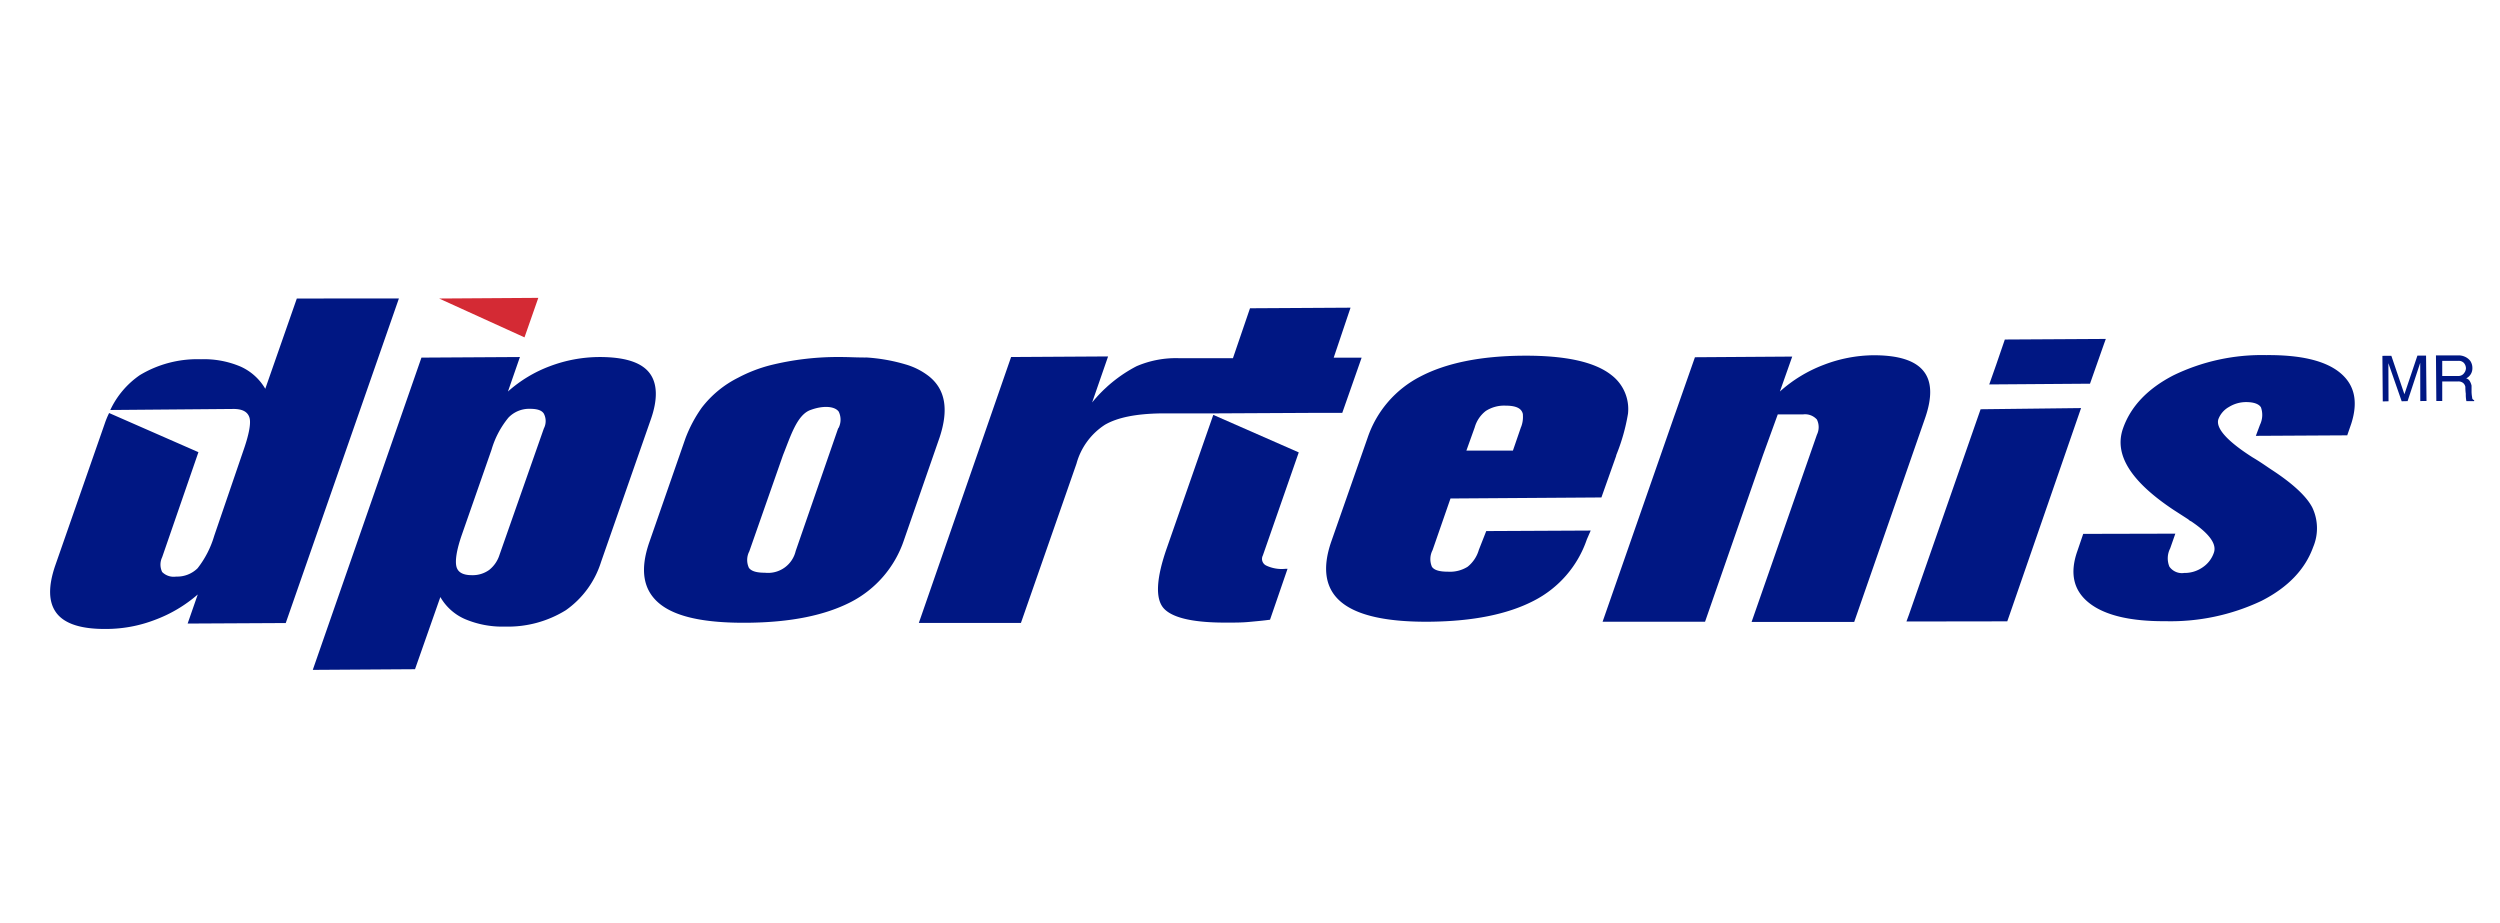
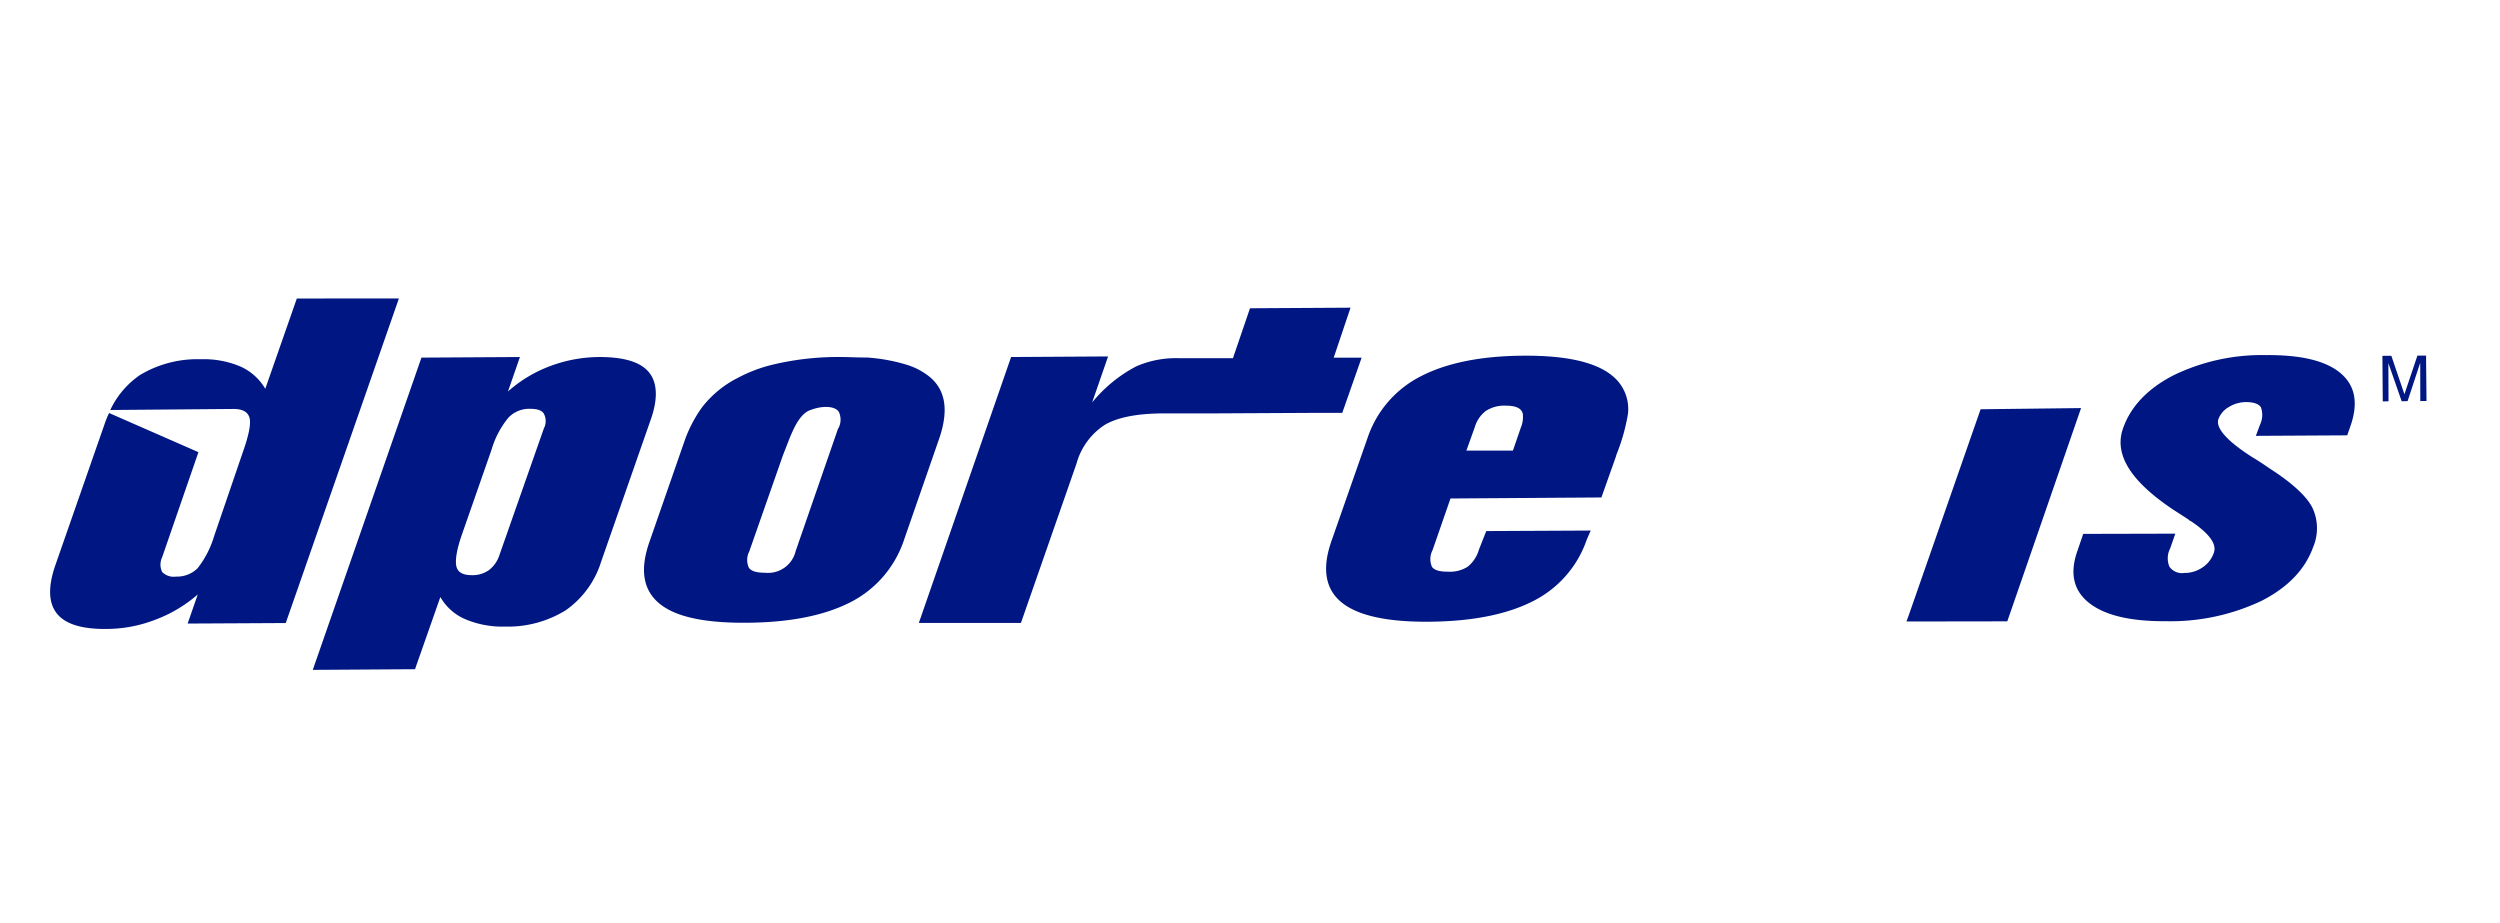
<svg xmlns="http://www.w3.org/2000/svg" viewBox="0 0 338.42 125">
-   <path d="m72.87 40.32-13.43.09 11.56 5.26z" fill="#d42a34" />
  <g fill="#001783">
    <path d="m316.77 50.46c-2-1.65-5.37-2.43-10-2.39a27.39 27.39 0 0 0 -12.54 2.73c-3.5 1.8-5.81 4.22-6.85 7.22-1.23 3.54 1.09 7.17 6.85 11l2 1.29a1 1 0 0 0 .38.26q3.69 2.49 3.08 4.24a3.88 3.88 0 0 1 -1.54 2 4.25 4.25 0 0 1 -2.48.75 2.07 2.07 0 0 1 -2-.85 2.94 2.94 0 0 1 .1-2.47l.7-2-12.47.03-.8 2.35c-1.05 3-.51 5.33 1.6 7s5.58 2.5 10.33 2.47a28.77 28.77 0 0 0 13-2.75c3.58-1.82 5.91-4.26 7-7.29a6.53 6.53 0 0 0 -.11-5.33c-.77-1.51-2.63-3.25-5.53-5.14-.6-.39-1.43-1-2.55-1.66-3.49-2.22-5.06-4-4.63-5.21a3.19 3.19 0 0 1 1.42-1.62 4.4 4.4 0 0 1 2.33-.66c1 0 1.71.24 2 .71a3.07 3.07 0 0 1 -.13 2.36l-.56 1.5 12.37-.07.54-1.56c.96-2.98.48-5.27-1.51-6.91z" />
    <path d="m87.85 50.4c-1.15-1.41-3.41-2.08-6.77-2.07a19.15 19.15 0 0 0 -6.61 1.23 17.91 17.91 0 0 0 -5.71 3.44l1.62-4.67-13.33.08-14.71 42.27 13.84-.09 3.43-9.77a7.11 7.11 0 0 0 3.37 3 12.93 12.93 0 0 0 5.39 1 14.87 14.87 0 0 0 8.23-2.22 12.58 12.58 0 0 0 4.77-6.55l6.7-19.19c1.02-2.86.93-5.05-.22-6.46zm-14.23 7.6-6 17.1a4.21 4.21 0 0 1 -1.4 2.05 3.82 3.82 0 0 1 -2.35.71c-1.17 0-1.88-.37-2.08-1.15s0-2.23.74-4.35l4-11.46a12.23 12.23 0 0 1 2.3-4.37 3.88 3.88 0 0 1 2.91-1.19c.95 0 1.58.19 1.87.64a2.16 2.16 0 0 1 .01 2.02z" />
    <path d="m40.18 40.41-4.27 12.22a7.37 7.37 0 0 0 -3.33-3 12.63 12.63 0 0 0 -5.37-1 15.08 15.08 0 0 0 -8.28 2.15 11.8 11.8 0 0 0 -4 4.72l16.68-.14c1.22 0 1.9.39 2.15 1.14s-.06 2.36-.84 4.57l-3.92 11.46a13.12 13.12 0 0 1 -2.25 4.39 3.93 3.93 0 0 1 -2.9 1.13 2.2 2.2 0 0 1 -1.9-.62 2.31 2.31 0 0 1 0-2l4.91-14.22-12.09-5.3a11.82 11.82 0 0 0 -.59 1.43l-6.69 19.18c-1 2.9-.94 5.07.2 6.52s3.41 2.14 6.75 2.1a18.44 18.44 0 0 0 6.56-1.24 18.75 18.75 0 0 0 5.77-3.43l-1.37 3.94 13.28-.07 15.32-43.94z" />
-     <path d="m158 74.05c-1.52 4.29-1.64 7.08-.41 8.36s4.14 1.91 8.68 1.87c.94 0 1.84 0 2.8-.09s1.91-.17 2.85-.3l2.37-6.89h-.29a4.91 4.91 0 0 1 -2.59-.44 1 1 0 0 1 -.46-1.37l4.86-13.95-11.57-5.08z" />
    <path d="m184.32 48.42h-3.78l2.28-6.77-13.61.08-2.31 6.76h-3.43-3.81a13.45 13.45 0 0 0 -5.82 1.09 19.1 19.1 0 0 0 -6 4.9l2.16-6.23-13.13.08-12.49 36h13.82l7.52-21.56a9.13 9.13 0 0 1 3.85-5.27c1.73-1 4.23-1.49 7.62-1.54h3.65 3.46l13.34-.07h4.06z" />
-     <path d="m260.35 50.19c-1.16-1.41-3.41-2.11-6.78-2.1a19.22 19.22 0 0 0 -6.7 1.3 18.85 18.85 0 0 0 -5.93 3.61l1.67-4.73-13.17.09-2.58 7.36-.24.67-.3.86-9.38 26.91h13.87l7.84-22.55 2-5.51h3.4a2.15 2.15 0 0 1 1.9.69 2.34 2.34 0 0 1 0 2.06l-8.84 25.34h13.89l9.56-27.49c1.04-2.94.96-5.1-.21-6.51z" />
    <path d="m268.11 55.4-9.7 27.81-.34.92 13.65-.02.34-.97 9.65-27.9z" />
-     <path d="m284.82 46.54.24-.66-13.67.08-1.18 3.44-.93 2.64 13.64-.1z" />
    <path d="m218.17 50.8c-2.26-1.81-6.23-2.69-12-2.65s-10.41 1-13.88 2.81a14.53 14.53 0 0 0 -7.16 8.3l-4.9 14c-1.29 3.69-.84 6.46 1.36 8.27s6.21 2.69 12 2.63 10.47-1 14-2.82a14.6 14.6 0 0 0 7.21-8.3l.53-1.22-14.14.07-1 2.54a4.54 4.54 0 0 1 -1.52 2.29 4.49 4.49 0 0 1 -2.63.67c-1.15 0-1.87-.19-2.2-.66a2.62 2.62 0 0 1 .08-2.25l2.43-7 20.43-.14 2-5.64v-.07a26.24 26.24 0 0 0 1.6-5.64 5.78 5.78 0 0 0 -2.21-5.19zm-12.27 7-1.1 3.2h-6.3l1.13-3.15a4.29 4.29 0 0 1 1.5-2.22 4.59 4.59 0 0 1 2.65-.72c1.1 0 1.81.21 2.15.66a1.2 1.2 0 0 1 .22.5v.09a3.73 3.73 0 0 1 -.25 1.66z" />
    <path d="m125.73 50.92a9.38 9.38 0 0 0 -3.18-1.6 23.75 23.75 0 0 0 -5.3-.93 2.72 2.72 0 0 1 -.42 0h-.13c-.87 0-1.83-.06-2.82-.06h-.14a37.85 37.85 0 0 0 -9.46 1.11 19.87 19.87 0 0 0 -4.38 1.7 14.23 14.23 0 0 0 -4.9 4.04 18.32 18.32 0 0 0 -2.22 4.18l-4.89 14.06c-1.28 3.71-.84 6.44 1.36 8.27s6.18 2.67 12 2.61 10.4-1 13.9-2.79a14.66 14.66 0 0 0 7.19-8.32l4.86-14c1.23-3.74.8-6.47-1.47-8.27zm-12.25 7-5.77 16.67a3.84 3.84 0 0 1 -4.16 2.94c-1.12 0-1.83-.2-2.17-.66a2.52 2.52 0 0 1 .05-2.23l4.57-13.05c1-2.46 1.88-5.49 3.77-6.11 1.64-.6 3.23-.52 3.77.25a2.49 2.49 0 0 1 -.06 2.27z" />
    <path d="m325.48 53.37-1.77-5.21-1.21.01.05 6.17.78-.02-.02-5.16 1.8 5.16.8-.02 1.71-5.19.01 5.18.84-.01-.06-6.14h-1.17z" />
-     <path d="m334.65 53.8a4.7 4.7 0 0 1 -.08-.73c0-.35 0-.66 0-.87a2.1 2.1 0 0 0 -.24-.61.79.79 0 0 0 -.49-.37 1.51 1.51 0 0 0 .84-1.42 1.68 1.68 0 0 0 -.28-.94 1.85 1.85 0 0 0 -.71-.56 2.06 2.06 0 0 0 -1-.19h-2.94l.05 6.17h.8v-2.64h2.1a1 1 0 0 1 .76.23.92.92 0 0 1 .27.5c0 .18 0 .49.06.93a4.56 4.56 0 0 0 .08 1h1.05v-.14a.34.34 0 0 1 -.27-.36zm-1-3.43a1 1 0 0 1 -.36.39 1 1 0 0 1 -.57.14h-2.12v-2.05h2.17a.94.94 0 0 1 .78.3 1.15 1.15 0 0 1 .26.74 1.27 1.27 0 0 1 -.15.48z" />
  </g>
</svg>